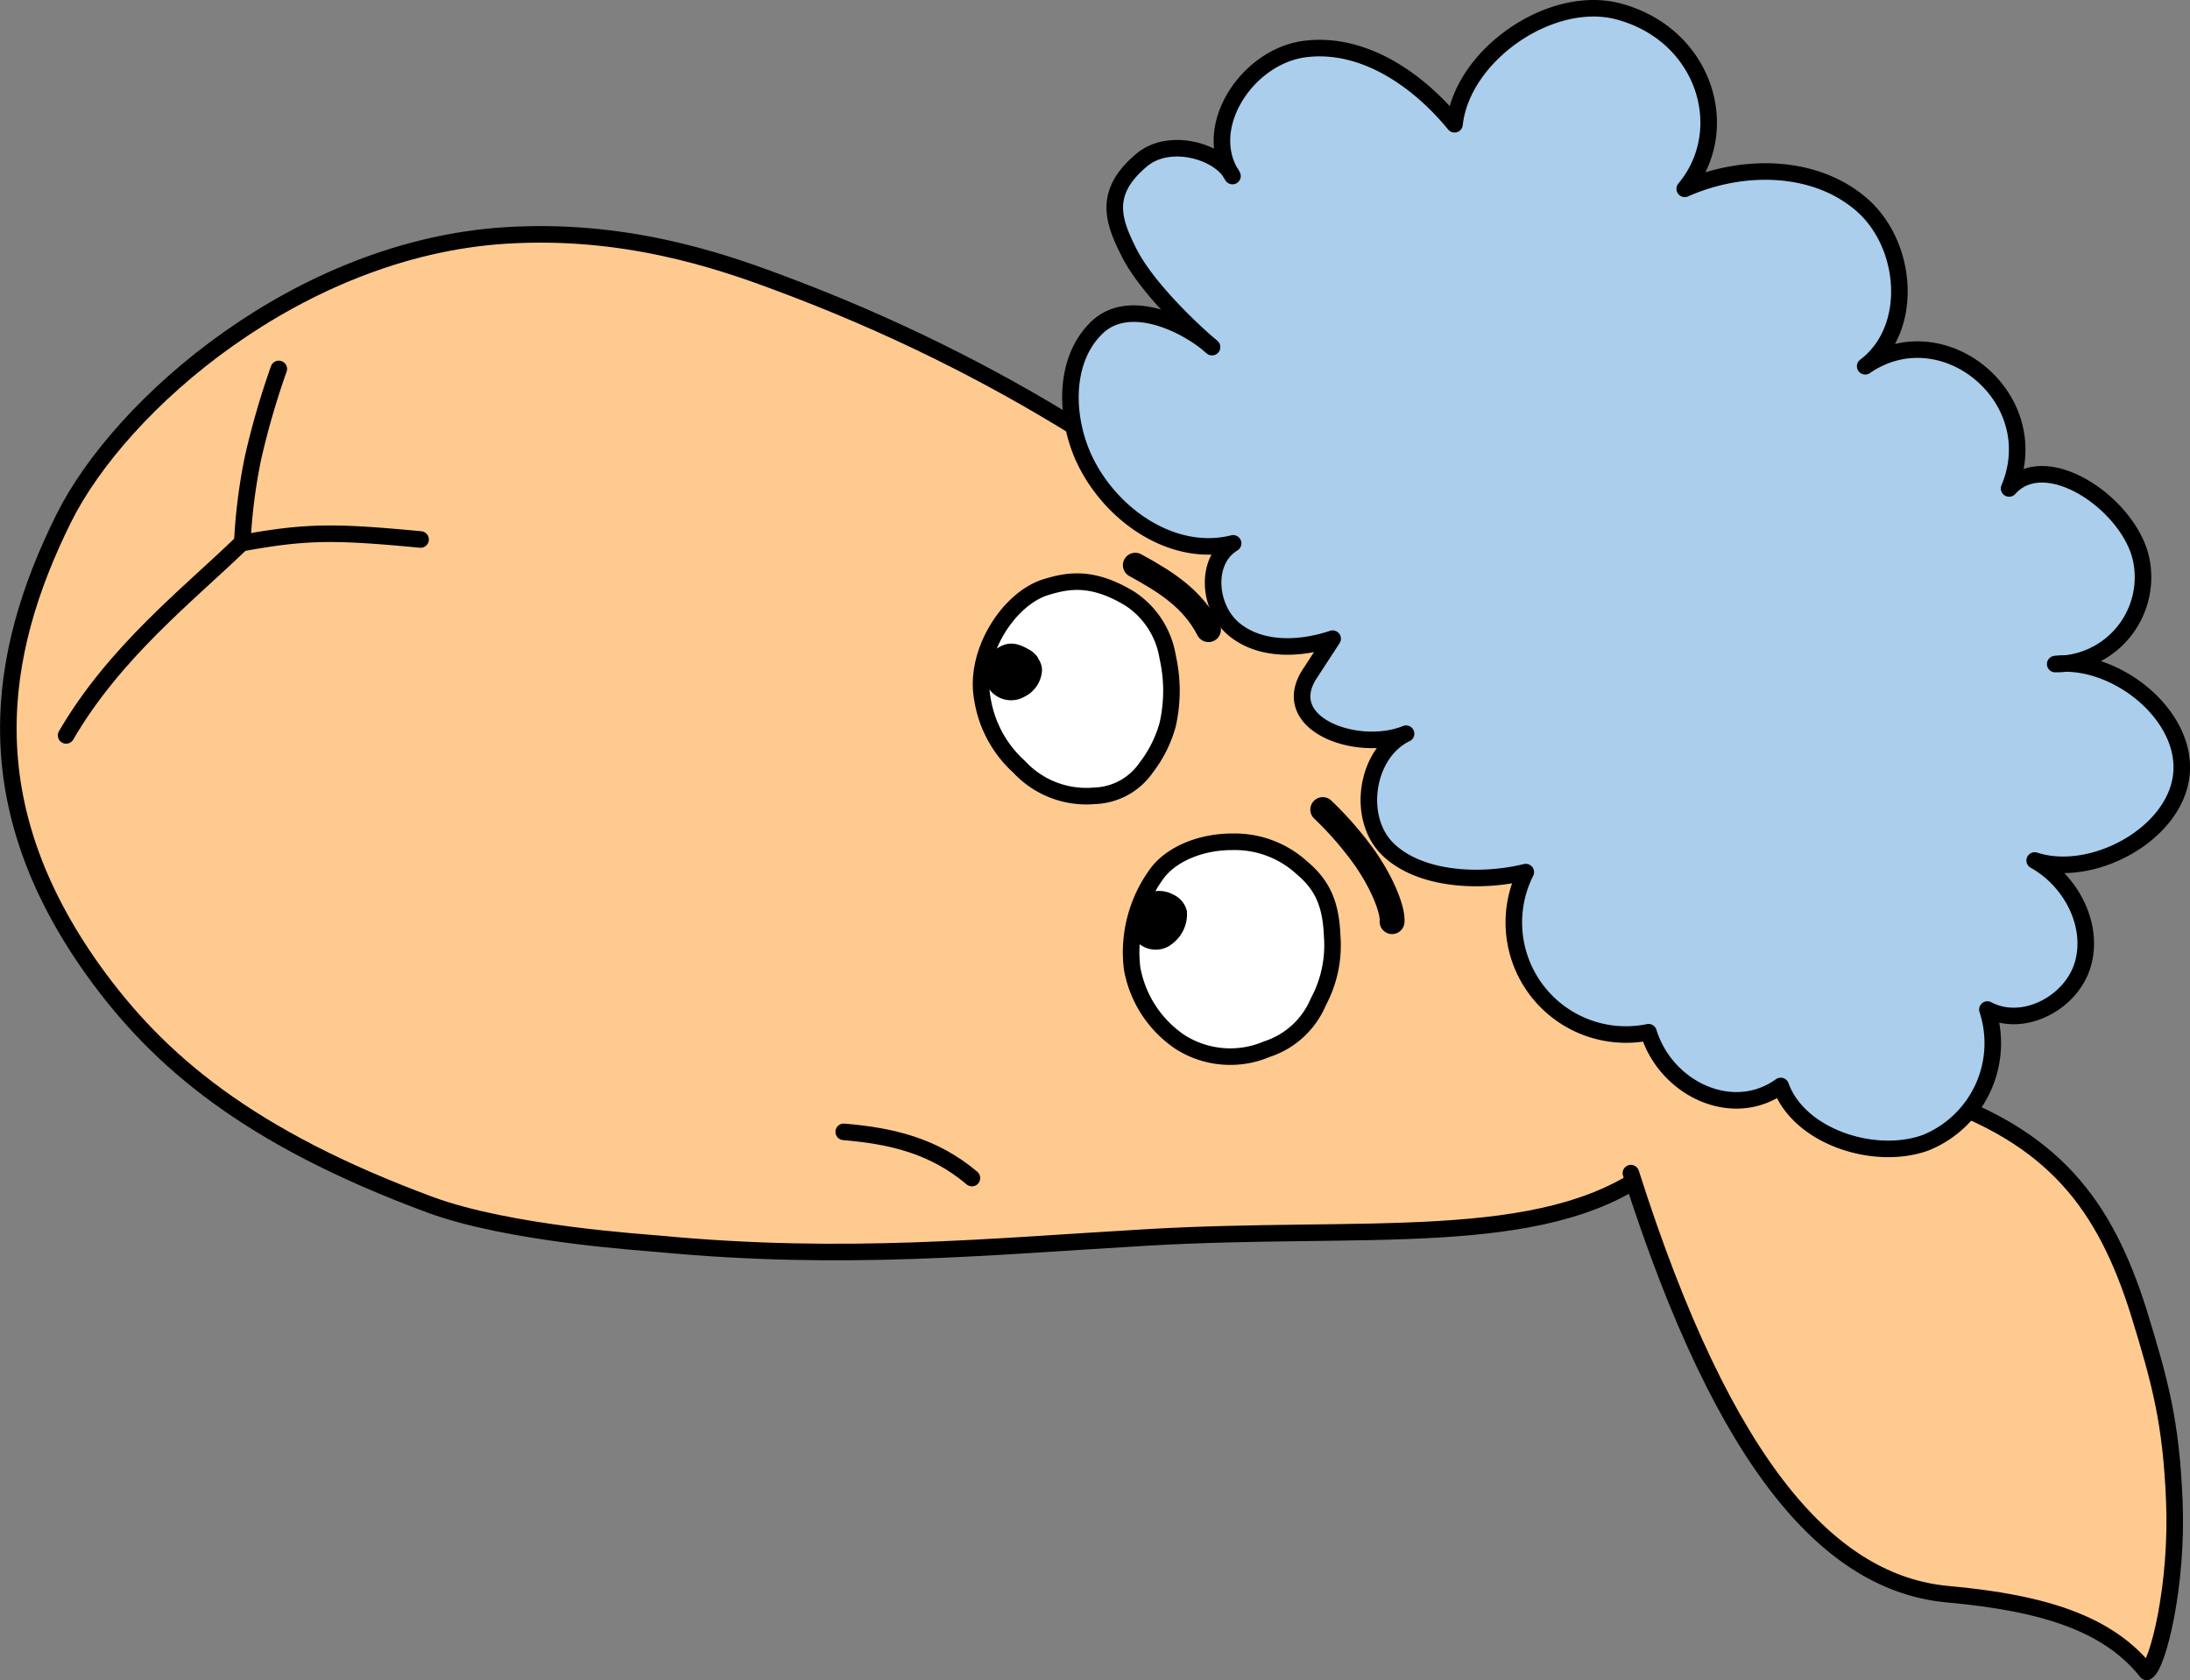
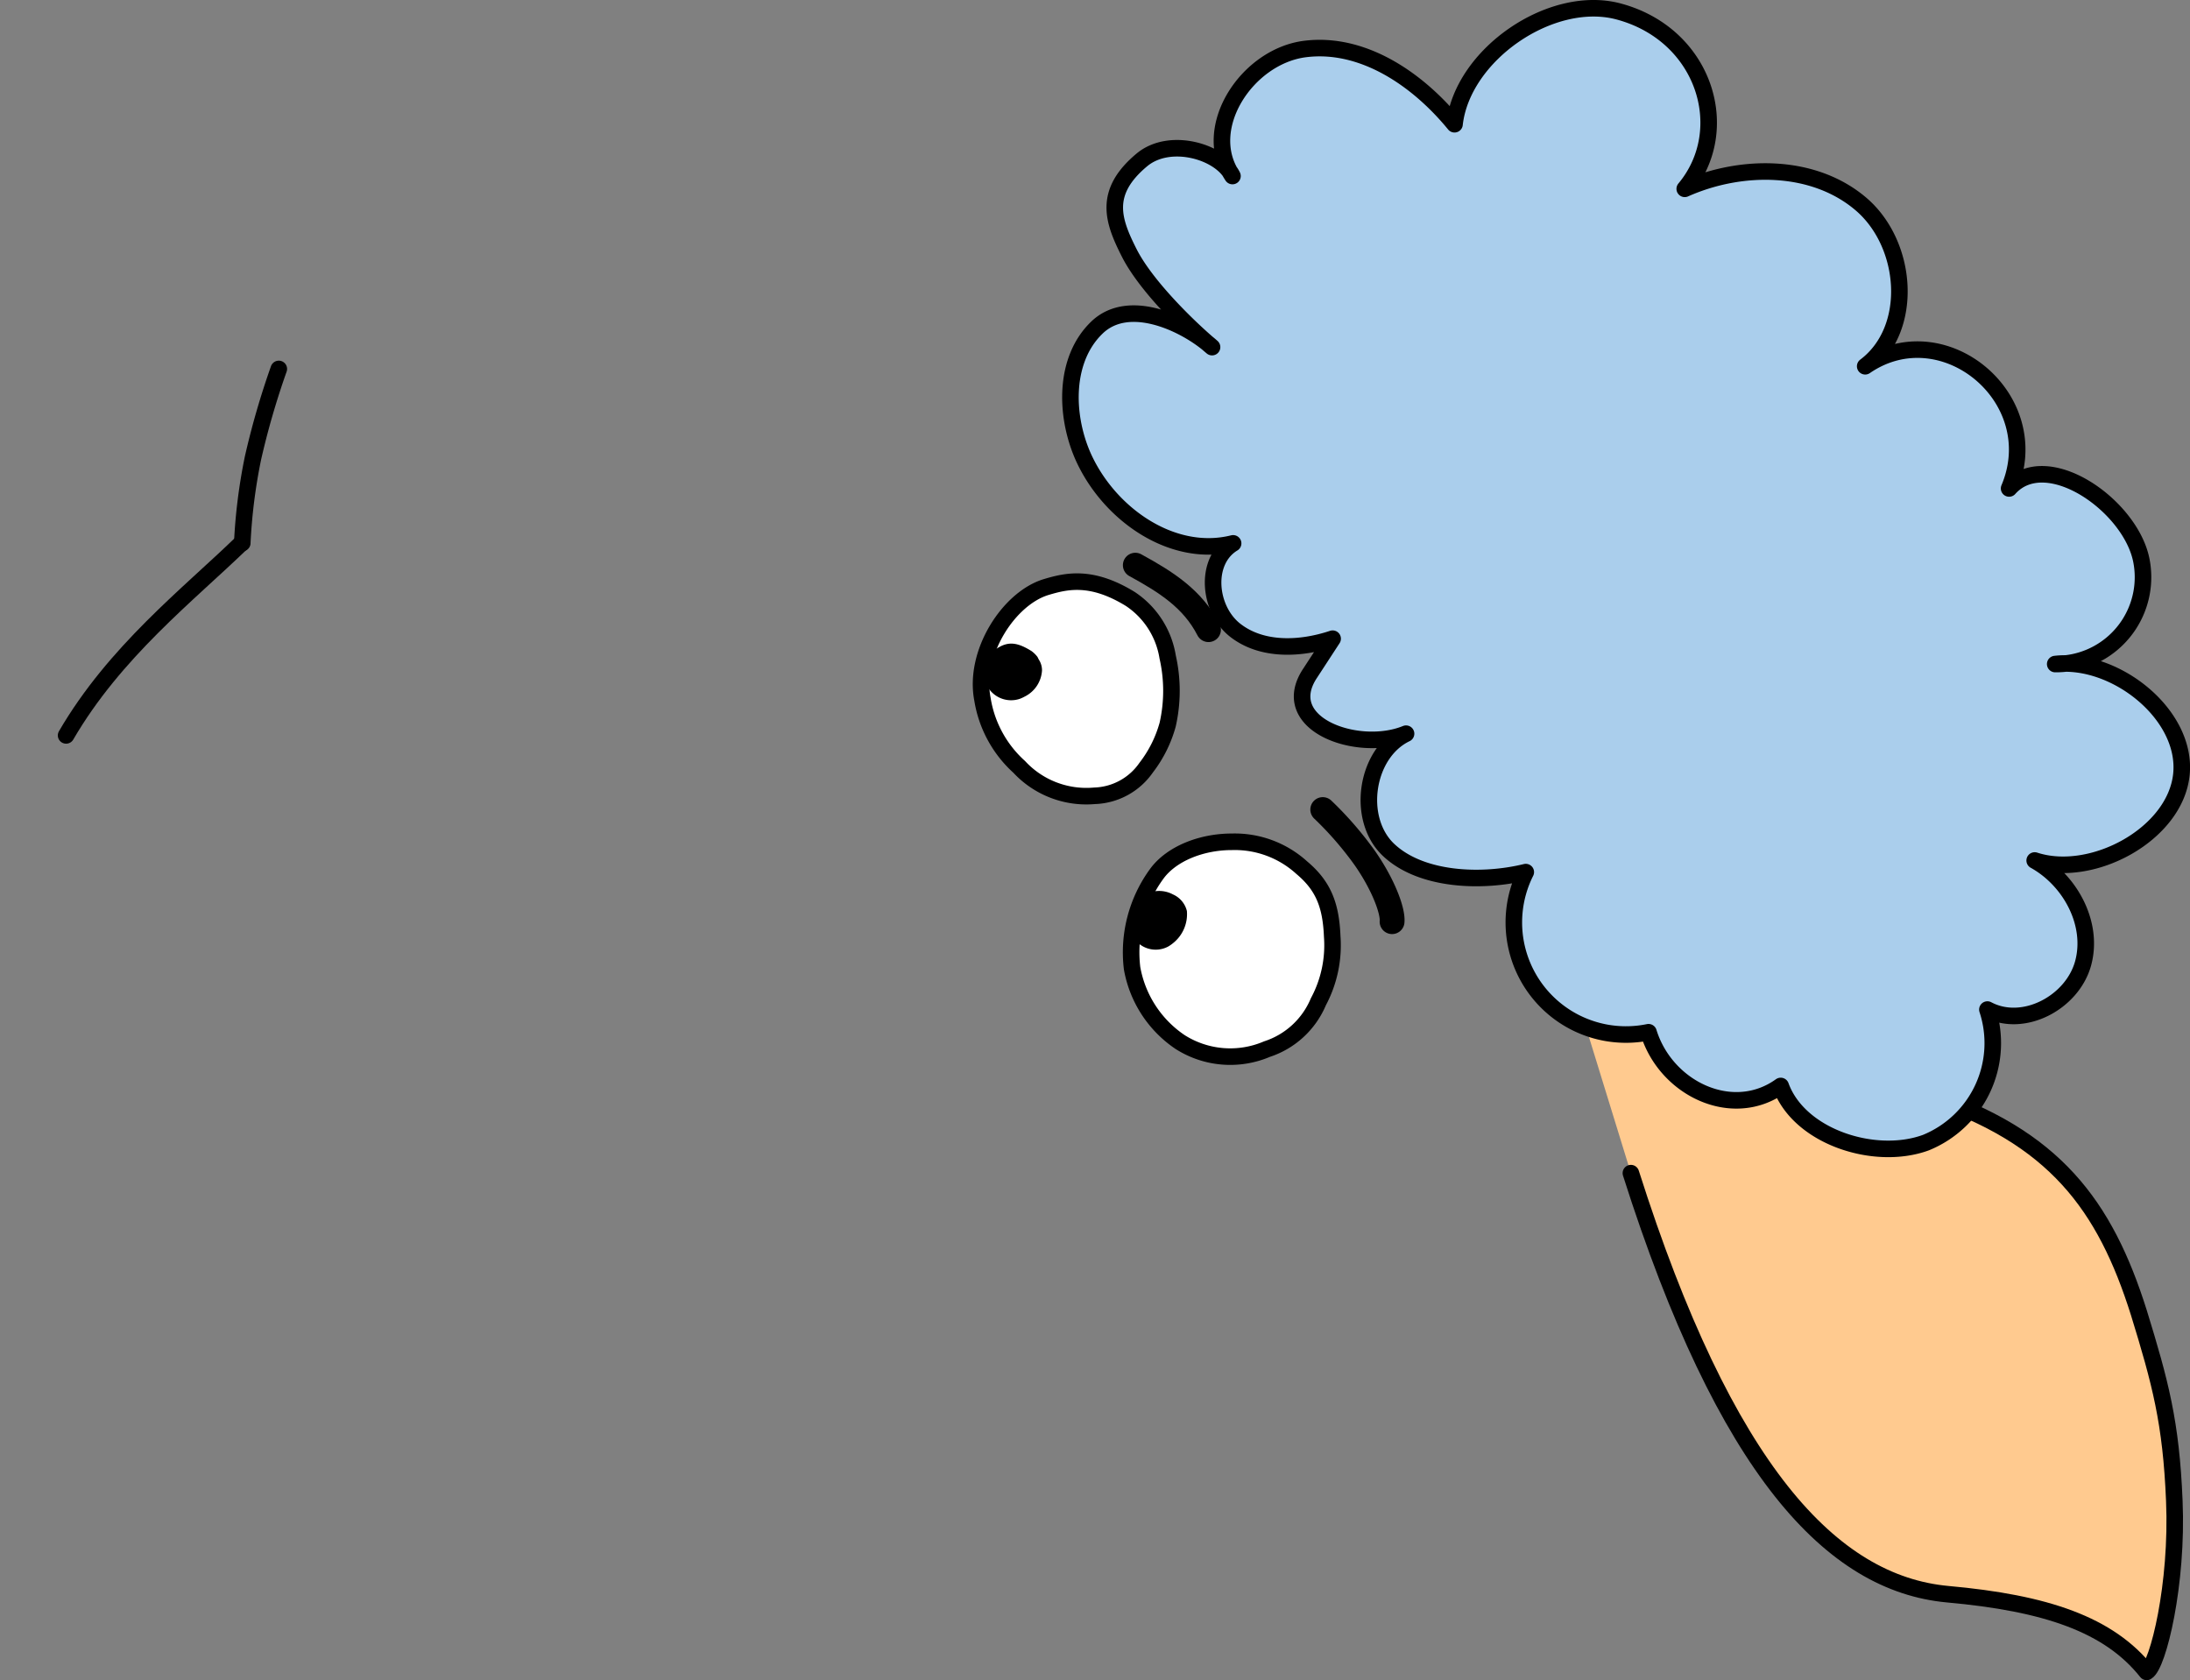
<svg xmlns="http://www.w3.org/2000/svg" id="Слой_1" data-name="Слой 1" viewBox="0 0 203.76 156.34">
  <rect x="0" y="0" width="203.76" height="156.34" fill="#808080" stroke="none" />
  <defs>
    <style>.cls-1{fill:#ffca8f;}.cls-1,.cls-2,.cls-3,.cls-4,.cls-5{stroke:#000;stroke-linecap:round;stroke-linejoin:round;}.cls-1,.cls-2,.cls-3,.cls-4{stroke-width:1.54px;}.cls-2,.cls-5{fill:none;}.cls-3{fill:#aaceec;}.cls-4{fill:#fff;}.cls-5{stroke-width:2.31px;}</style>
  </defs>
-   <path class="cls-1" d="M194.73,78.89c-19.25,1.21-35.84,15.72-41.11,26.34-6.34,12.77-8.28,26.56,2.73,42,6.08,8.5,14.51,15.61,31.36,21.85,7.39,2.73,19.89,3.5,21.43,3.65,17.16,1.62,30.5.25,45.34-.61,20.16-1.17,36.54,1.2,46.65-6.15,6.78-4.92-4.83-17.21-8.41-23.91-8-14.91-30.53-43.2-72.76-58.85C214.43,81.14,205.63,78.2,194.73,78.89Z" transform="translate(-147.7 -56.98)" />
  <path class="cls-1" d="M295.18,152.31c1.7-.06,19.83,2.61,31.76,6.51s16.62,10.34,19.76,20.3c2,6.5,3,10.21,3.3,17.49.34,7.77-1.51,15.33-2.57,15.94-3.5-4.41-9.37-6.41-18.53-7.23-10.75-1-20.65-11.47-29.46-39.18" transform="translate(-147.7 -56.98)" />
  <path class="cls-2" d="M170.2,107.49c-5,4.84-11.83,10.15-16.35,17.92" transform="translate(-147.7 -56.98)" />
-   <path class="cls-2" d="M173.64,91.31a74,74,0,0,0-2.4,8.28,51.35,51.35,0,0,0-1,7.92c6-1.1,8.65-1.08,16.59-.33" transform="translate(-147.7 -56.98)" />
+   <path class="cls-2" d="M173.64,91.31a74,74,0,0,0-2.4,8.28,51.35,51.35,0,0,0-1,7.92" transform="translate(-147.7 -56.98)" />
  <path class="cls-3" d="M271.69,116.41c-3,1-6.58,1.16-9.07-.79s-2.9-6.44-.19-8.08c-5.7,1.43-11.64-2.79-14-8.18-1.68-3.9-1.7-9,1.34-11.91s8.39-.26,10.7,1.83c-2.2-1.84-6.15-5.71-7.69-8.74s-2.47-5.65,1.16-8.68c2.6-2.17,7.31-.78,8.43,1.5-3-4.5,1.36-11.14,6.75-11.82s10.49,2.82,13.91,7c.72-6.48,9-12.18,15.28-10.49,8,2.15,10.73,11,6.14,16.5,5.29-2.35,12-2.33,16.39,1.41s5,11.64.4,15.1c7.27-5,16.92,3,13.39,11.37,3.46-3.87,11.23,1.53,12.29,6.62a8.08,8.08,0,0,1-6.27,9.55,8.39,8.39,0,0,1-1.73.17c5.57-.64,12.32,4.7,11.74,10.28s-8.33,9.74-13.65,8c3.32,1.84,5.5,5.89,4.51,9.55s-5.56,6.1-8.91,4.32a10,10,0,0,1-5.72,12.38c-4.74,1.74-11.79-.52-13.51-5.27-4.48,3.22-10.68.26-12.3-5a10.43,10.43,0,0,1-11.42-14.9c-4.08,1-9.74.81-12.78-2.08s-2.12-9,1.64-10.8c-4.46,1.83-12.11-.88-8.91-5.65Z" transform="translate(-147.7 -56.98)" />
-   <path class="cls-2" d="M238.13,166.6c-3.54-3-7.49-3.93-11.93-4.3" transform="translate(-147.7 -56.98)" />
  <path class="cls-4" d="M255.31,138.31c1.34-1.86,4.12-3,7-3a9.26,9.26,0,0,1,6.51,2.41c2,1.68,2.71,3.47,2.83,6.39a11.13,11.13,0,0,1-1.29,6.09,7.8,7.8,0,0,1-4.78,4.4,8.69,8.69,0,0,1-8.1-.67,10.48,10.48,0,0,1-4.45-6.86A12.38,12.38,0,0,1,255.31,138.31Z" transform="translate(-147.7 -56.98)" />
  <path class="cls-4" d="M245.05,111.6c1.85-.55,4.18-1.12,7.81,1.11a8,8,0,0,1,3.48,5.4,14.25,14.25,0,0,1,0,6.3,11.58,11.58,0,0,1-2,4,6.07,6.07,0,0,1-4.81,2.62,8.52,8.52,0,0,1-7-2.69,10.77,10.77,0,0,1-3.42-6.29C238.27,117.72,241.57,112.64,245.05,111.6Z" transform="translate(-147.7 -56.98)" />
  <path d="M256.84,140.21a2.74,2.74,0,0,0-2.9.19,3.16,3.16,0,0,0-.88,3.65,2.46,2.46,0,0,0,3.34,1,3.3,3.3,0,0,0,.43-.3,3.45,3.45,0,0,0,1.3-3A2.27,2.27,0,0,0,256.84,140.21Z" transform="translate(-147.7 -56.98)" />
  <path d="M244.23,118.11a2.65,2.65,0,0,0-.56-.55c-1.14-.71-2-.94-3-.37a2.74,2.74,0,0,0-1.28,3.27A2.53,2.53,0,0,0,242.6,122a3.68,3.68,0,0,0,.45-.21,2.9,2.9,0,0,0,1.6-2.44,1.84,1.84,0,0,0-.3-1Z" transform="translate(-147.7 -56.98)" />
  <path class="cls-5" d="M253.33,109.57c2.85,1.56,5.33,3.12,6.81,6" transform="translate(-147.7 -56.98)" />
  <path class="cls-5" d="M270.77,132.31a31.86,31.86,0,0,1,3.92,4.52c1.74,2.5,2.62,4.92,2.53,5.91" transform="translate(-147.7 -56.98)" />
</svg>